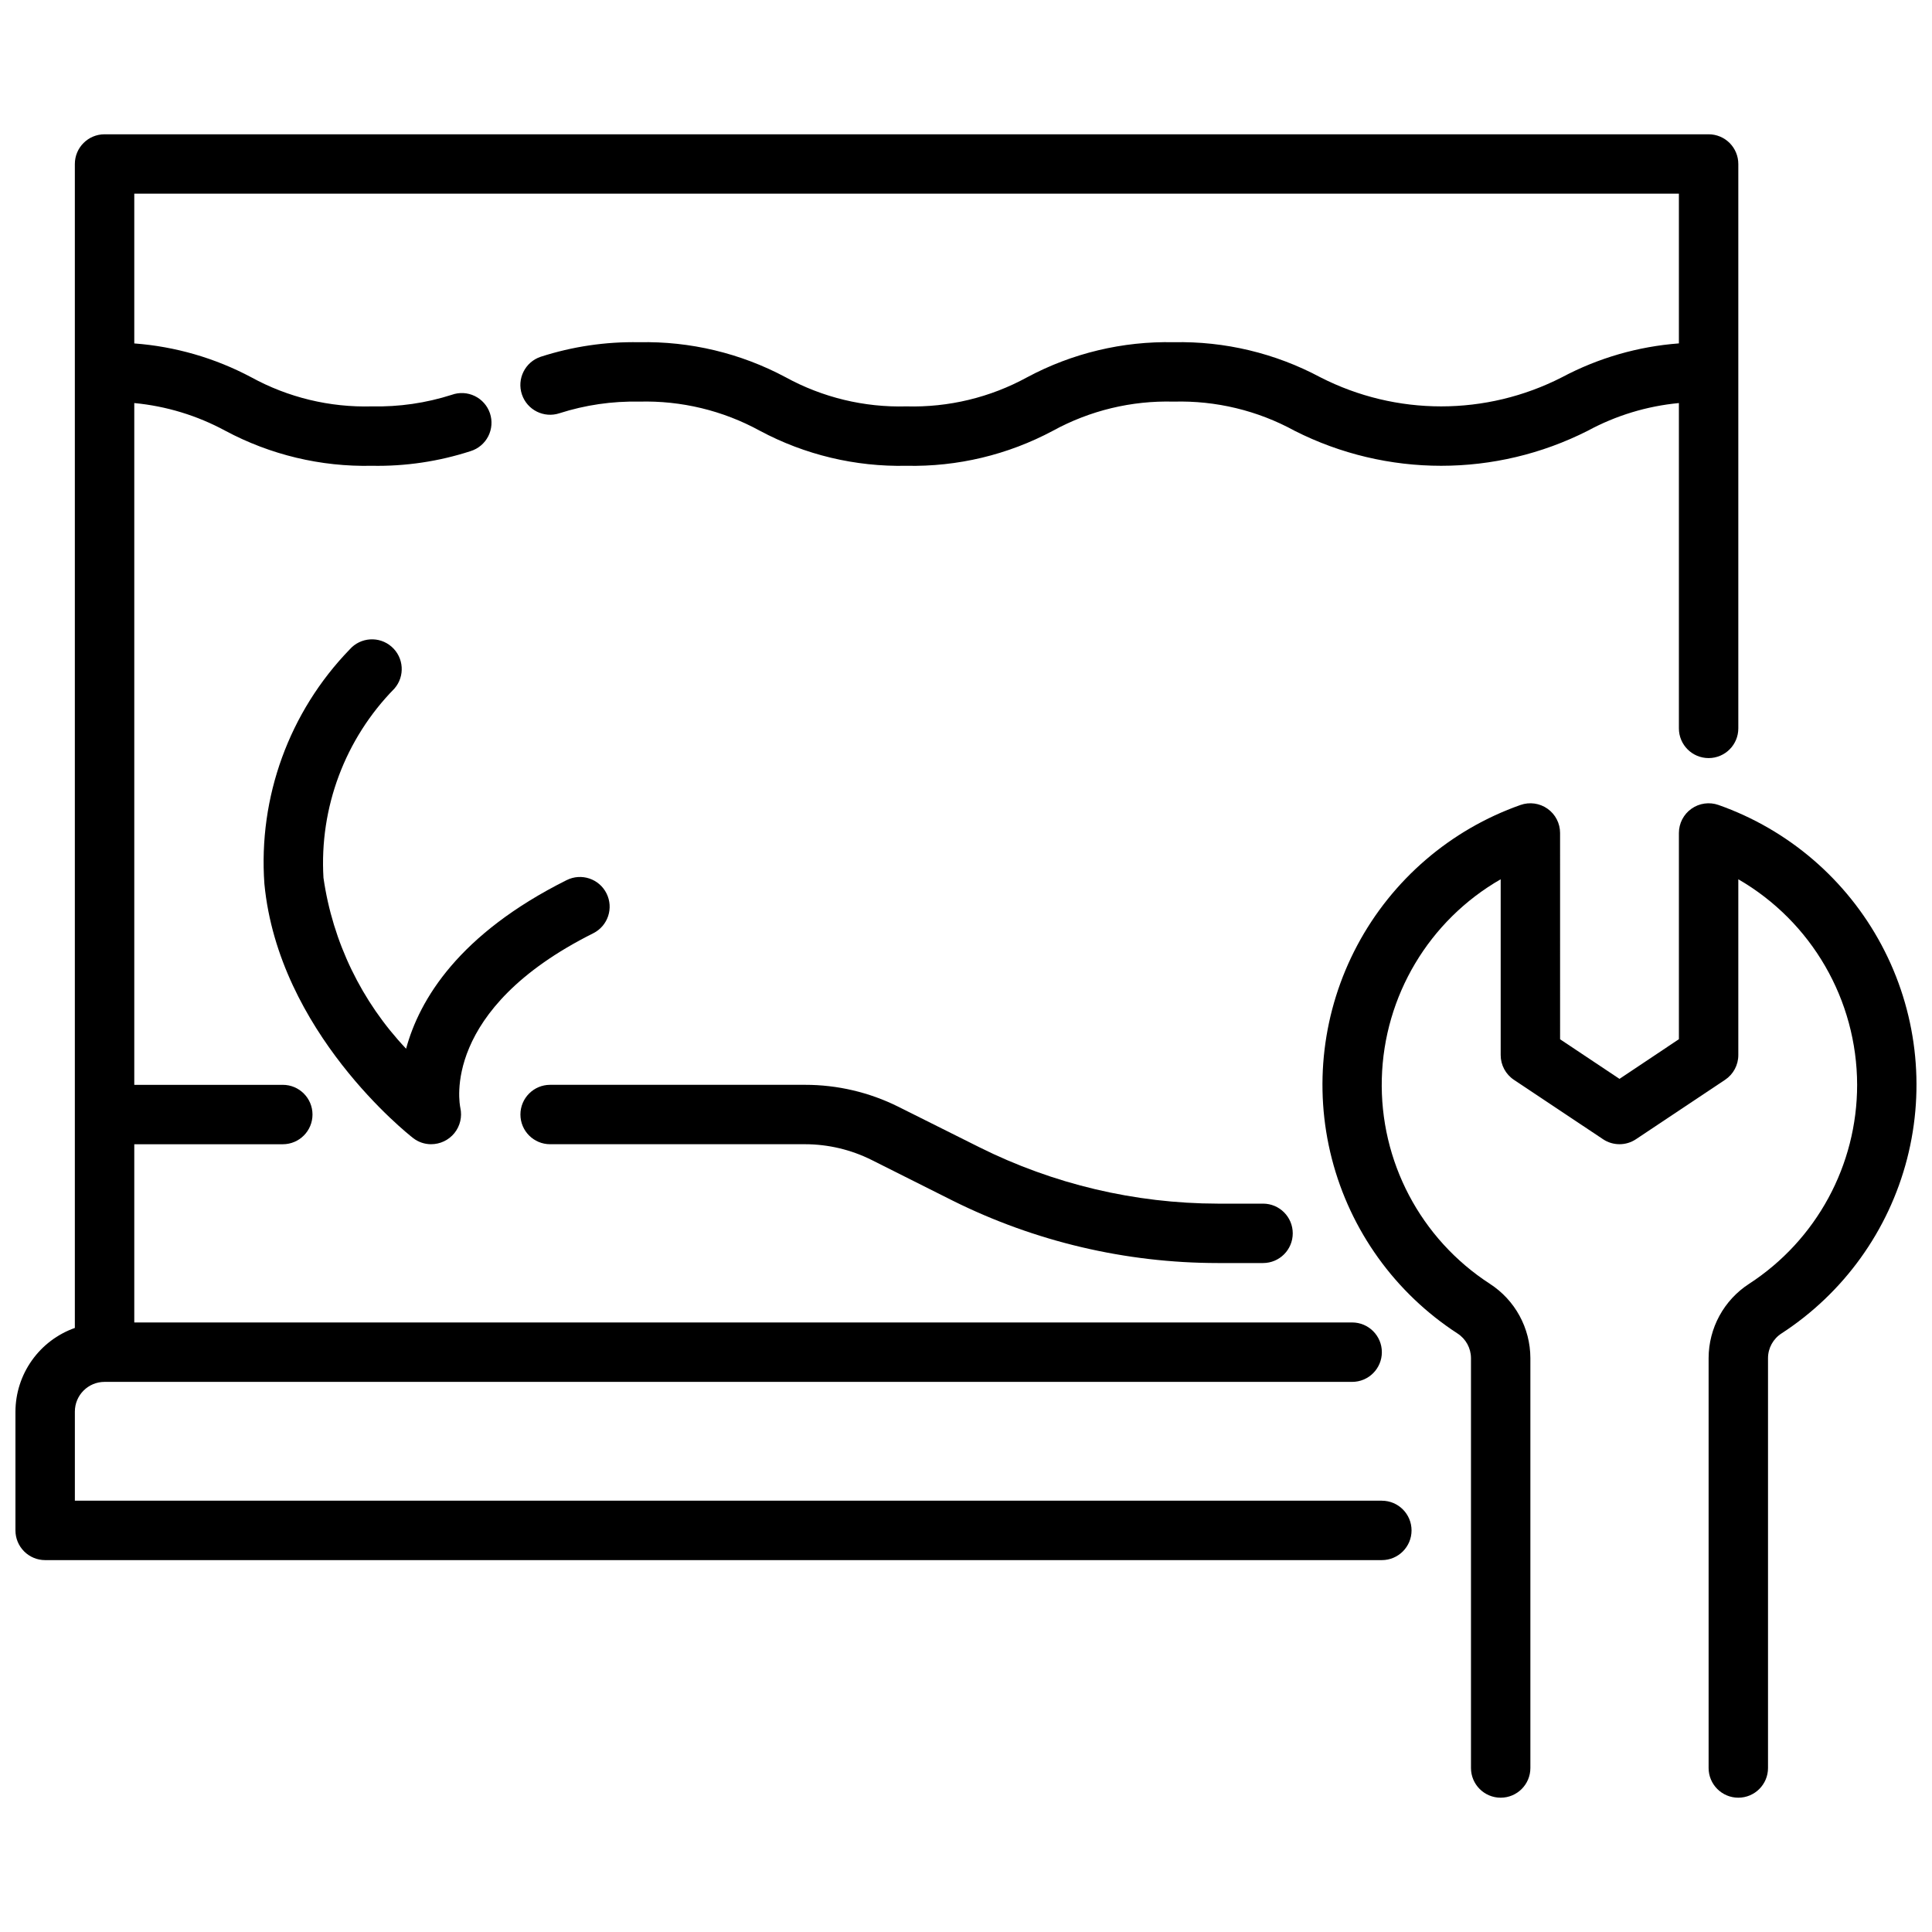
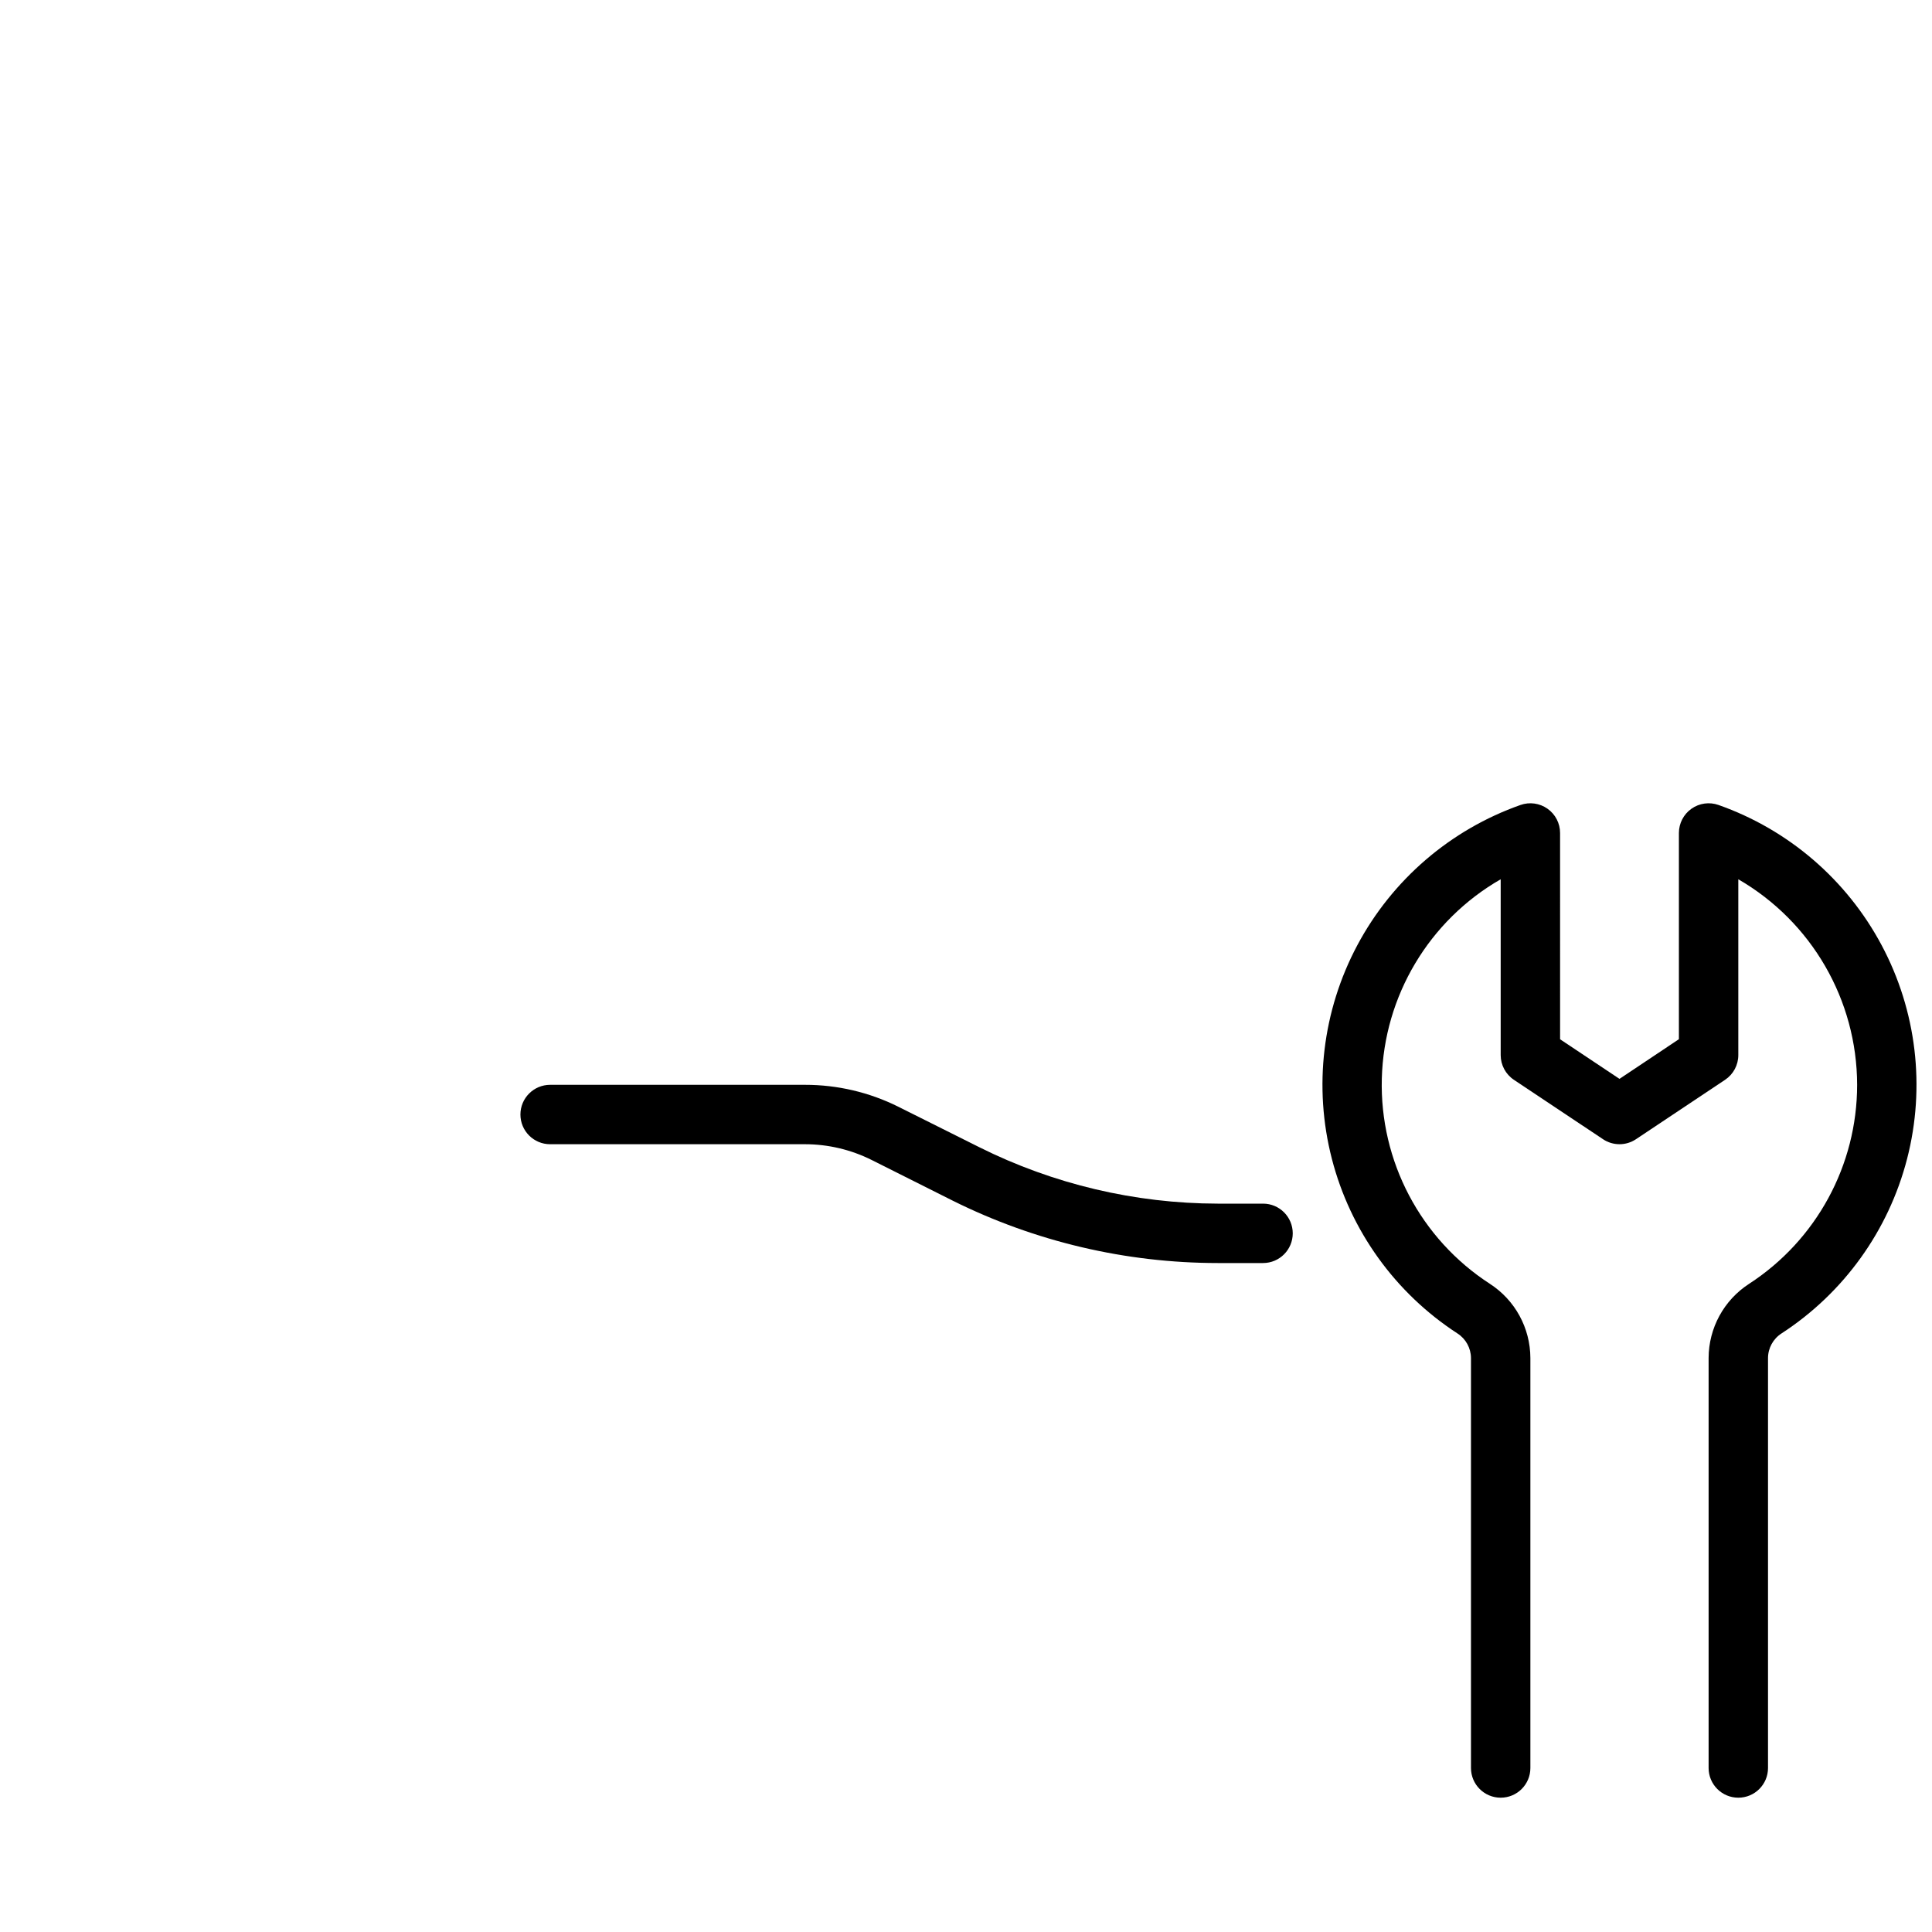
<svg xmlns="http://www.w3.org/2000/svg" width="800px" height="800px" version="1.1" viewBox="144 144 512 512">
  <defs>
    <clipPath id="b">
      <path d="m148.09 179h456.91v379h-456.91z" />
    </clipPath>
    <clipPath id="a">
      <path d="m494 356h157.9v265h-157.9z" />
    </clipPath>
  </defs>
  <g clip-path="url(#b)">
-     <path d="m510.21 541.7h-346.37v-23.617c0-4.348 3.527-7.871 7.875-7.871h330.62c4.348 0 7.871-3.523 7.871-7.871 0-4.348-3.523-7.875-7.871-7.875h-322.75v-47.23h39.359c4.348 0 7.871-3.523 7.871-7.871s-3.523-7.871-7.871-7.871h-39.359v-180.68c8.453 0.801 16.66 3.301 24.129 7.344 11.934 6.383 25.316 9.582 38.848 9.281 8.879 0.168 17.723-1.145 26.168-3.891 2.019-0.629 3.703-2.051 4.664-3.934 0.961-1.887 1.121-4.082 0.449-6.09-0.676-2.008-2.133-3.656-4.039-4.578-1.91-0.922-4.106-1.035-6.098-0.312-6.832 2.184-13.977 3.219-21.145 3.062-11.16 0.312-22.203-2.352-31.992-7.723-9.598-5.102-20.148-8.152-30.984-8.961v-39.684h409.34v39.676c-10.832 0.812-21.383 3.867-30.977 8.969-20.113 10.297-43.949 10.297-64.062 0-11.938-6.379-25.316-9.578-38.848-9.281-13.52-0.297-26.891 2.898-38.816 9.281-9.797 5.367-20.848 8.031-32.016 7.723-11.172 0.312-22.227-2.356-32.023-7.731-11.934-6.375-25.309-9.566-38.832-9.273-8.844-0.168-17.648 1.137-26.066 3.856-4.129 1.383-6.356 5.852-4.973 9.98 1.383 4.133 5.852 6.359 9.98 4.977 6.801-2.176 13.918-3.215 21.059-3.07 11.172-0.312 22.223 2.352 32.023 7.723 11.93 6.379 25.305 9.574 38.832 9.281 13.523 0.293 26.895-2.902 38.824-9.281 9.797-5.367 20.844-8.031 32.008-7.723 11.176-0.312 22.234 2.352 32.039 7.723 24.418 12.375 53.273 12.375 77.691 0 7.477-4.047 15.691-6.543 24.156-7.344v86.215c0 4.348 3.527 7.871 7.875 7.871 4.348 0 7.871-3.523 7.871-7.871v-149.57c0-2.086-0.832-4.09-2.305-5.566-1.477-1.477-3.481-2.305-5.566-2.305h-425.09c-4.348 0-7.875 3.523-7.875 7.871v308.46c-4.586 1.625-8.562 4.625-11.379 8.594-2.82 3.965-4.344 8.707-4.363 13.574v31.488c0 2.09 0.828 4.09 2.305 5.566 1.477 1.477 3.481 2.305 5.566 2.305h354.24c4.348 0 7.871-3.523 7.871-7.871s-3.523-7.871-7.871-7.871z" />
-   </g>
+     </g>
  <g clip-path="url(#a)">
    <path d="m599.43 357.33c-2.41-0.855-5.086-0.484-7.176 0.992-2.086 1.477-3.328 3.875-3.328 6.43v54.648l-15.742 10.512-15.742-10.492-0.004-54.668c0.004-2.555-1.238-4.953-3.328-6.43-2.086-1.477-4.762-1.848-7.172-0.992-18.551 6.543-33.977 19.801-43.23 37.16-9.254 17.359-11.664 37.559-6.75 56.609 4.914 19.047 16.789 35.562 33.285 46.281 2.223 1.426 3.57 3.883 3.582 6.527v108.63c0 4.348 3.523 7.871 7.871 7.871 4.348 0 7.871-3.523 7.871-7.871v-108.63c-0.016-7.953-4.051-15.359-10.73-19.68-18.375-11.906-29.227-32.52-28.641-54.406 0.582-21.887 12.516-41.895 31.5-52.805v46.594c0 2.633 1.312 5.09 3.504 6.551l23.617 15.742h-0.004c2.648 1.766 6.094 1.766 8.738 0l23.617-15.742c2.188-1.461 3.504-3.918 3.504-6.551v-46.594c19.449 11.25 31.445 32 31.488 54.469 0 21.293-10.773 41.141-28.633 52.742-6.676 4.32-10.711 11.727-10.727 19.68v108.63c0 4.348 3.523 7.871 7.871 7.871s7.871-3.523 7.871-7.871v-108.63c0.008-2.644 1.355-5.106 3.582-6.535 16.492-10.719 28.367-27.234 33.277-46.281s2.504-39.242-6.75-56.602c-9.25-17.359-24.672-30.617-43.223-37.16z" />
  </g>
  <path d="m289.79 447.23h67.574c6.106 0.008 12.129 1.434 17.594 4.156l21.523 10.801c21.812 10.855 45.844 16.516 70.211 16.531h12.027c4.348 0 7.871-3.523 7.871-7.871s-3.523-7.871-7.871-7.871h-12.027c-21.93-0.039-43.555-5.16-63.176-14.957l-21.516-10.754h0.004c-7.656-3.805-16.09-5.781-24.641-5.777h-67.574c-4.348 0-7.871 3.523-7.871 7.871s3.523 7.871 7.871 7.871z" />
-   <path d="m258.22 447.23c-1.711-0.004-3.371-0.574-4.723-1.621-1.457-1.133-35.676-28.176-39.43-67.383v-0.004c-1.645-22.969 6.57-45.555 22.59-62.102 2.867-3.273 7.844-3.606 11.117-0.738 3.273 2.863 3.606 7.84 0.738 11.113-13.066 13.305-19.895 31.516-18.789 50.129 2.441 17 10.094 32.824 21.898 45.297 3.535-13.043 13.973-30.395 42.547-44.68h0.004c3.891-1.945 8.621-0.367 10.562 3.523 1.945 3.894 0.367 8.621-3.527 10.566-40.422 20.207-35.426 45.199-35.211 46.258v-0.004c0.523 2.356-0.055 4.816-1.566 6.695-1.516 1.875-3.801 2.961-6.211 2.949z" />
</svg>